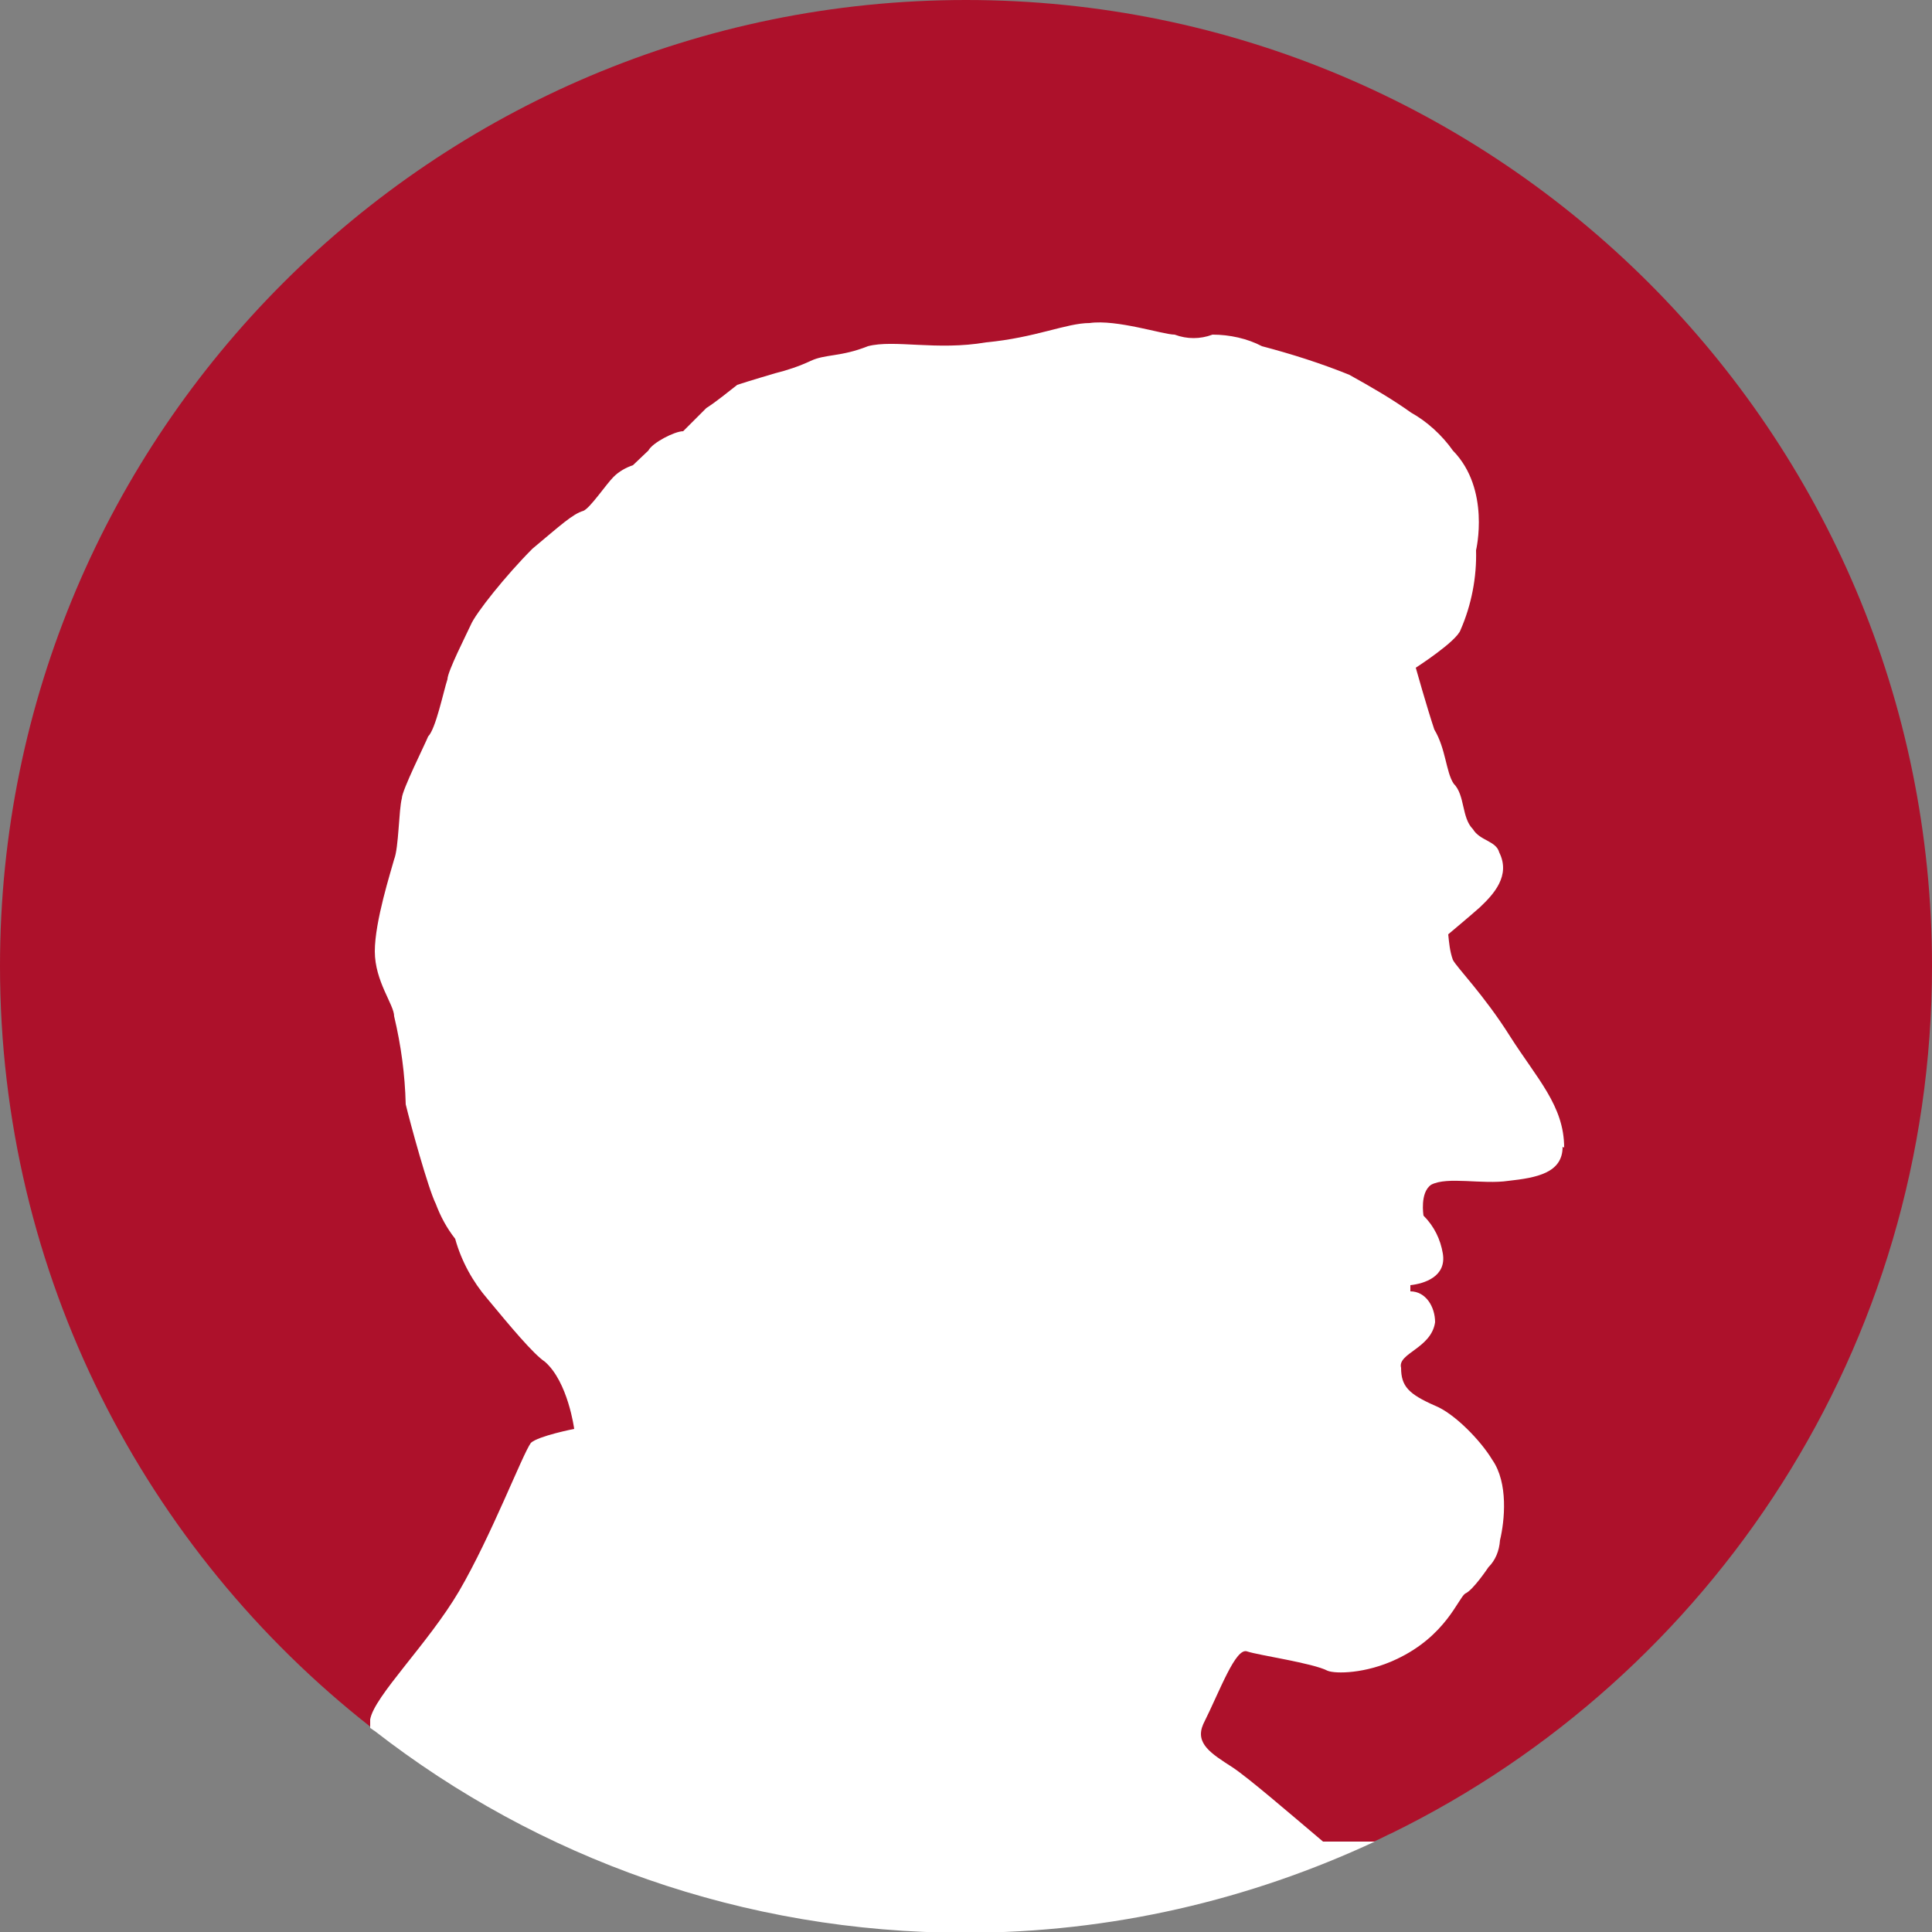
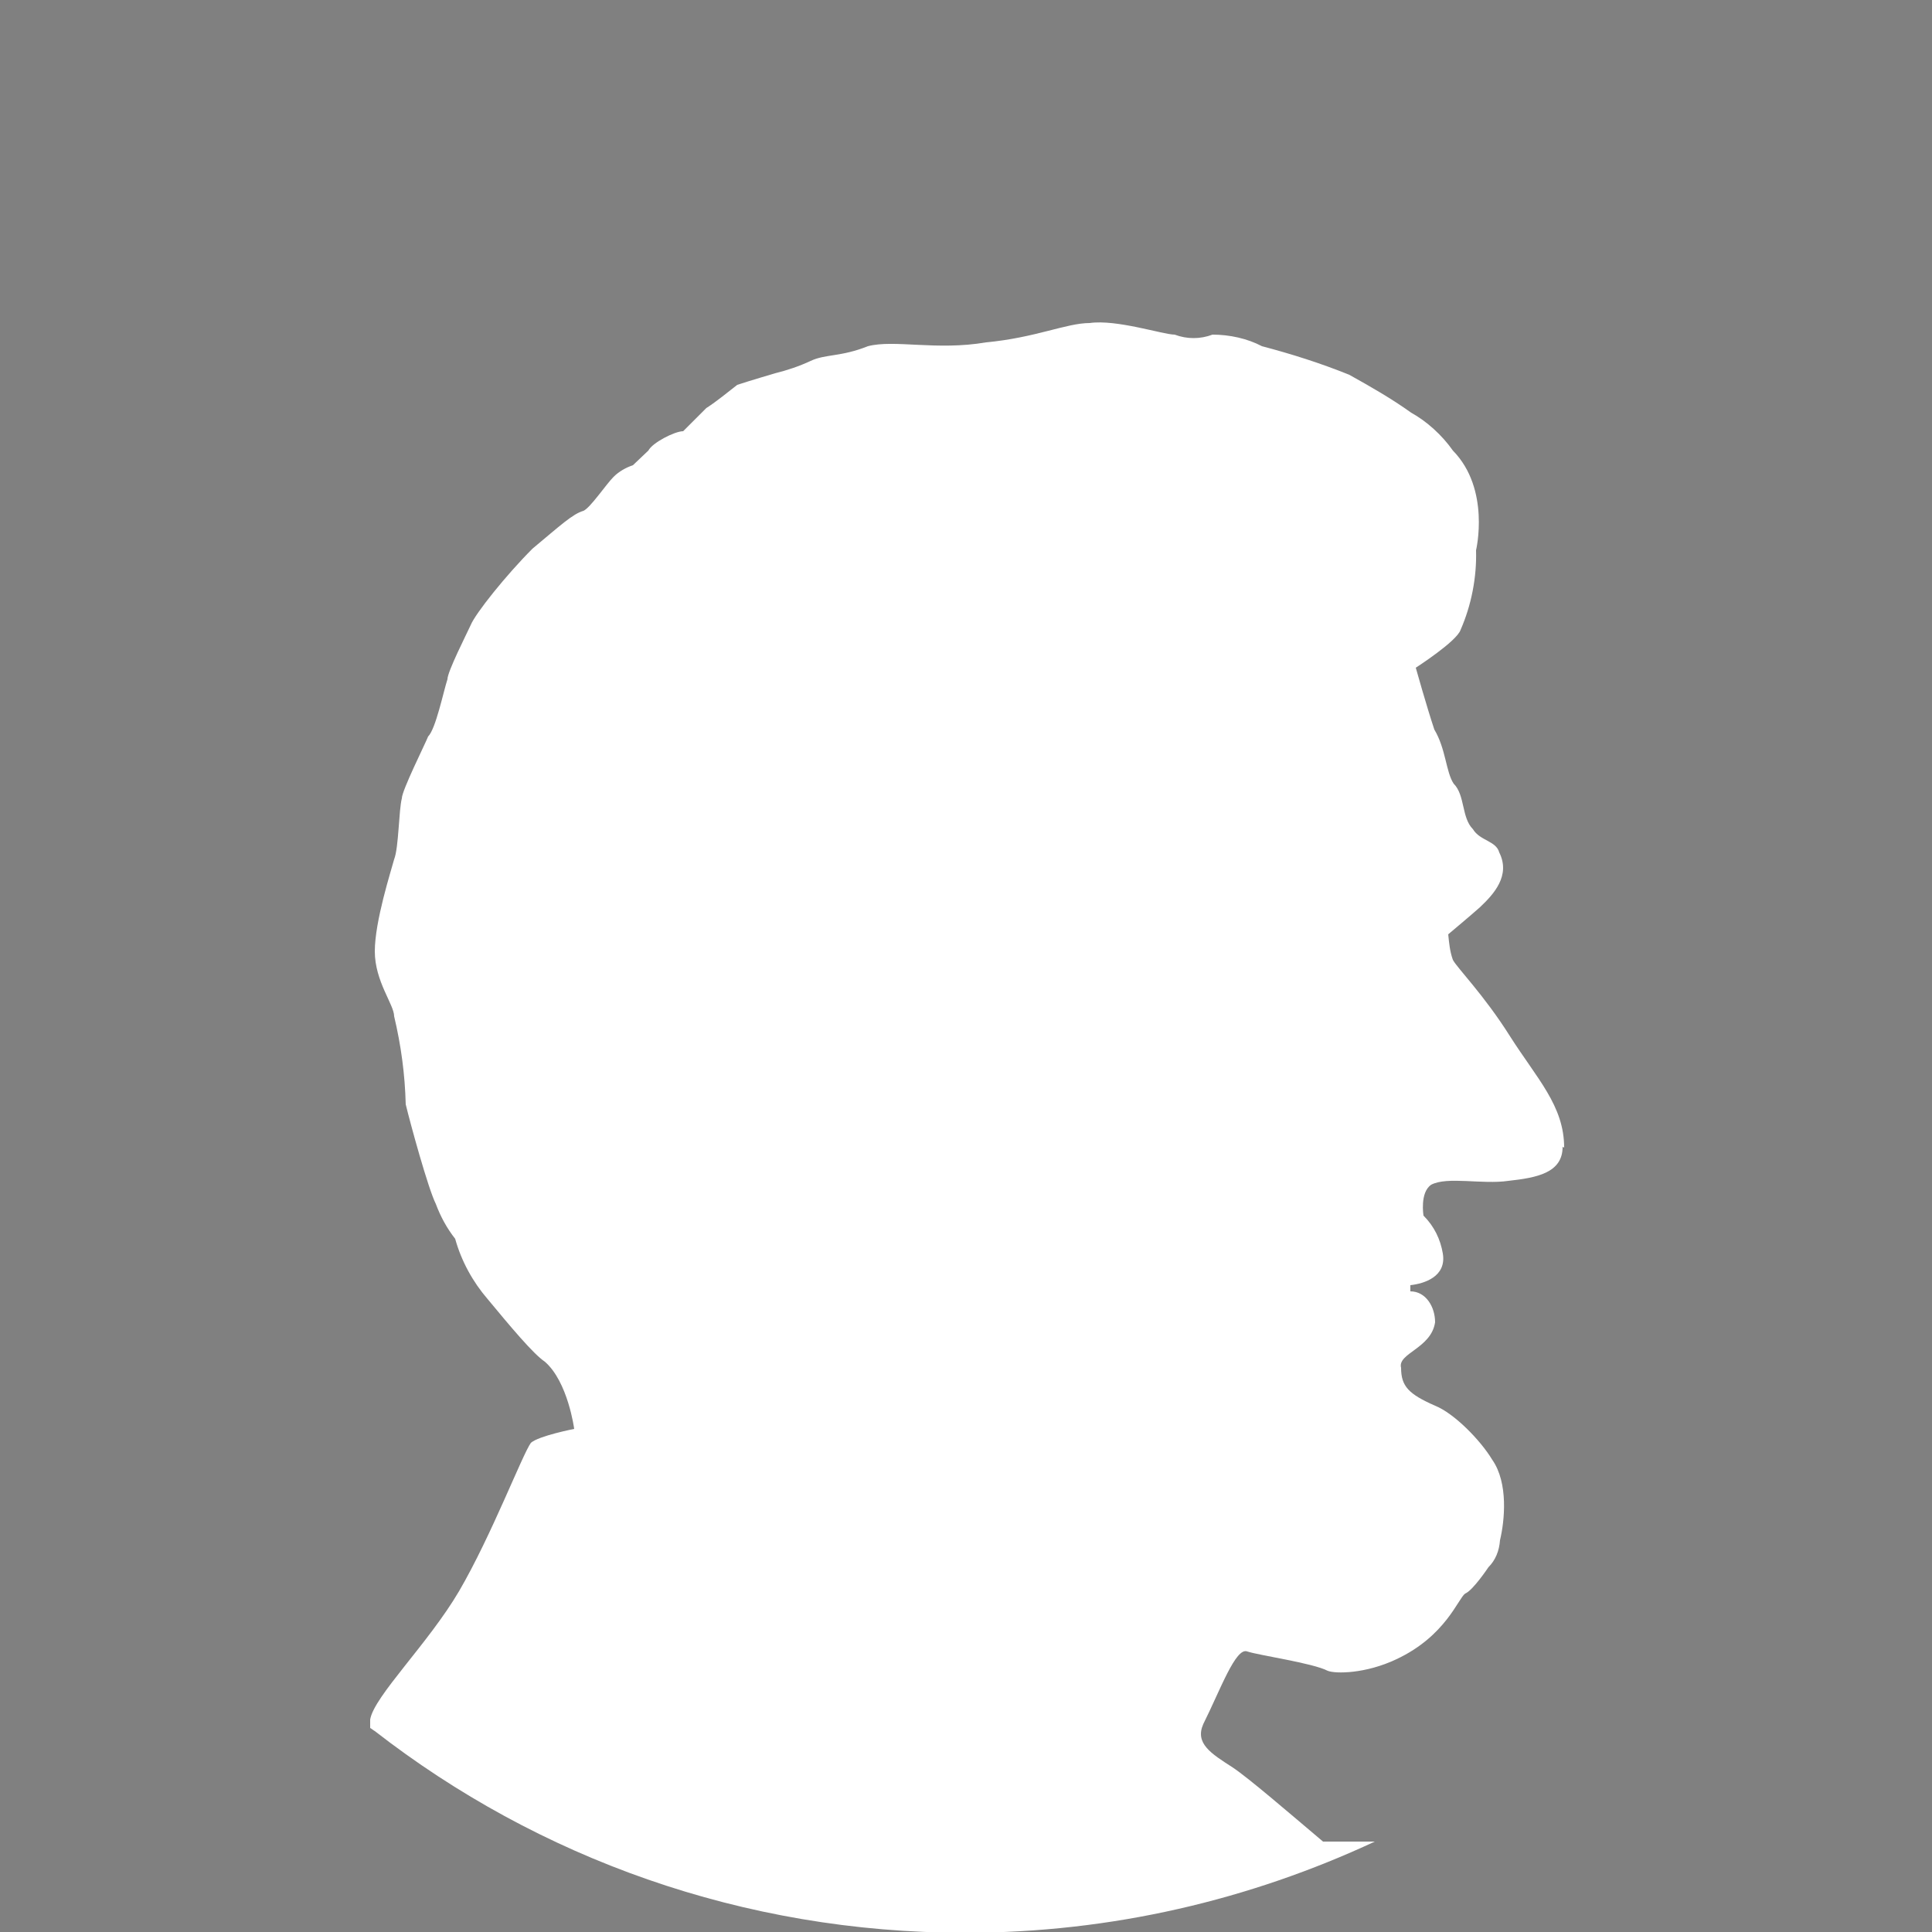
<svg xmlns="http://www.w3.org/2000/svg" version="1.1" viewBox="0 0 250 250">
  <rect x="0" y="0" width="250" height="250" fill="#808080" stroke="none" />
  <defs>
    <style>
      .cls-1 {
        fill: #fff;
      }

      .cls-2 {
        fill: #ad112b;
      }
    </style>
  </defs>
  <g>
    <g id="Layer_1">
      <g>
-         <path class="cls-2" d="M250,125c0,49.3-28.5,91.9-69.9,112.2-.7.3-1.4.7-2.1,1-16.1,7.5-34,11.8-53,11.8-28.8,0-55.3-9.7-76.4-26.1-.2-.1-.4-.3-.6-.4C18.8,200.6,0,165,0,125,0,56,56,0,125,0s125,56,125,125Z" />
        <path class="cls-1" d="M202.2,148.4c0,3.4-3.4,4-7,4.4-3.4.5-7.9-.6-10,.5-1.5,1-1,4-1,4,1.4,1.4,2.2,3.1,2.5,4.9.5,3-2.4,3.9-4.2,4.1v.8c2,0,3.2,2,3.2,4-.5,3.4-4.9,4-4.4,5.9,0,2.4,1,3.4,4.4,4.9,2.5,1,5.9,4.5,7.4,7,2.1,3,1.6,7.9,1,10.4-.1,1.4-.6,2.6-1.5,3.5,0,0-2,3-3,3.4-.9.6-2.5,5.5-8.9,8.5-4,1.9-7.9,1.9-8.9,1.5-1.9-1-8.9-2-10.4-2.5-1.5-.6-3.5,5-5.7,9.4-1.1,2.5,1,3.8,3.8,5.6,2.1,1.4,7.2,5.8,11.7,9.6h6.7c-16.1,7.5-34,11.8-53,11.8-28.8,0-55.3-9.7-76.4-26.1-.2-.1-.4-.3-.6-.4,0-.4,0-.7,0-1.1.5-3,7.5-9.8,11.5-16.6,4.2-7.2,8.2-17.7,9.3-19.2,1-.9,5.6-1.8,5.6-1.8,0,0-.8-6.1-3.8-8.7-1.5-1-4.5-4.6-7.4-8.1-1.9-2.2-3.4-4.9-4.2-7.8-1.1-1.4-1.9-2.9-2.5-4.5-1-2-3.3-10.4-3.9-12.9-.1-3.9-.6-7.6-1.5-11.4,0-1.5-2.5-4.5-2.5-8.4s2.1-10.4,2.5-11.9c.6-1.5.6-6.4,1-7.9,0-1,3-7,3.4-8,1-1,2-5.9,2.5-7.4,0-1,2.5-5.9,3-7,.6-1.5,4.6-6.5,8-9.9,3.6-3,5.2-4.5,6.6-4.9.9-.4,2.9-3.4,3.9-4.4.7-.7,1.6-1.2,2.5-1.5l2-1.9c.5-1,3.4-2.5,4.5-2.5l3-3c1.4-.9,2.7-2,4-3,1.5-.5,4.9-1.5,4.9-1.5,1.6-.4,3.1-.9,4.6-1.6,1.9-.9,3.9-.5,7.4-1.9,3.4-.9,8.9.6,15.3-.5,6.4-.6,10.4-2.5,13.4-2.5,3.5-.5,9.5,1.5,11,1.5,1.6.6,3.3.6,4.9,0,2.2,0,4.5.5,6.4,1.5,3.8,1,7.6,2.2,11.3,3.7,2.7,1.5,5.5,3.1,8,4.9,2,1.1,4,2.9,5.4,4.9,4.9,5,3,12.9,3,12.9.1,3.5-.6,7.1-2,10.3-.5,1.5-5.8,4.9-5.8,4.9,0,0,1.4,5,2.4,8,1.5,2.5,1.5,5.5,2.5,7,1.5,1.5,1,4.4,2.5,5.9.9,1.5,3,1.5,3.4,3,1.5,3-.7,5.4-2.5,7.1-1,.9-4.1,3.5-4.1,3.5.1,1,.2,2.2.6,3.3.5,1,4,4.5,7.4,9.9,3.5,5.5,7,9,7,14.4Z" />
      </g>
    </g>
  </g>
</svg>